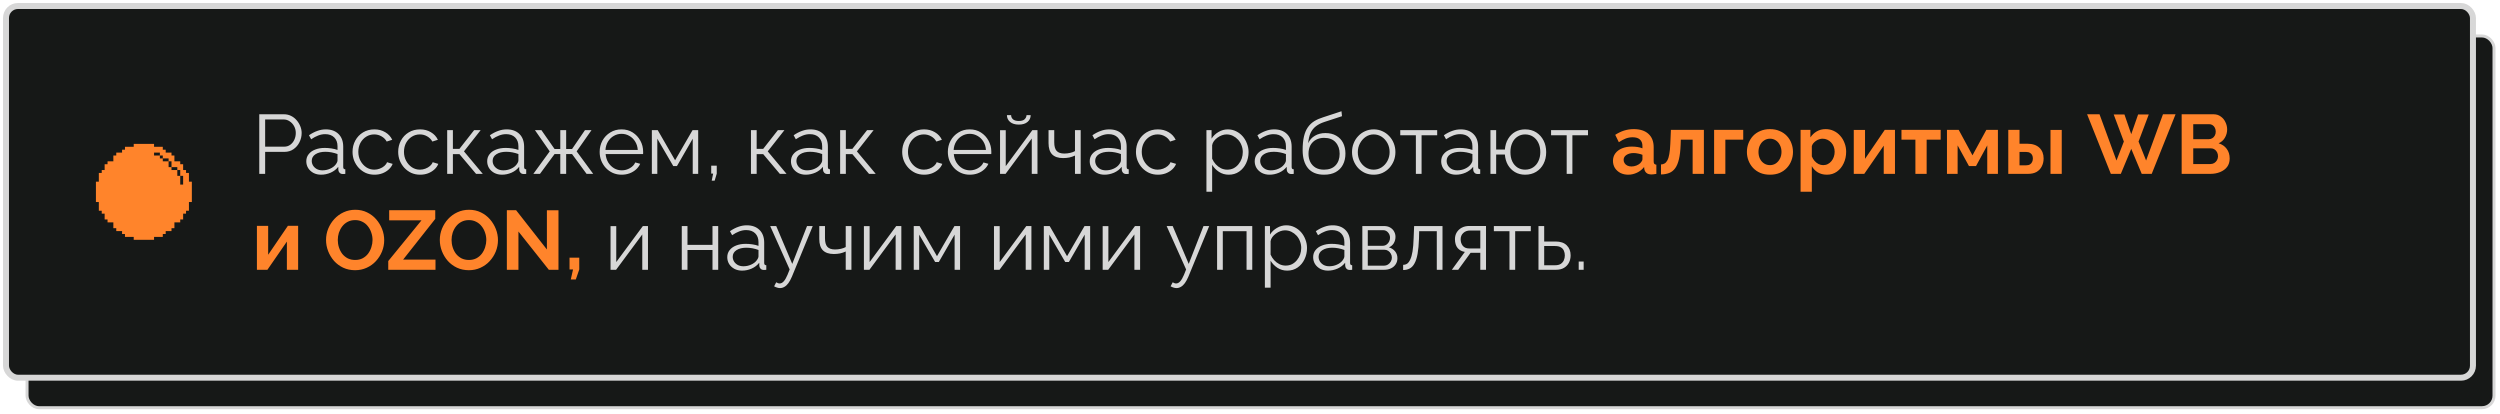
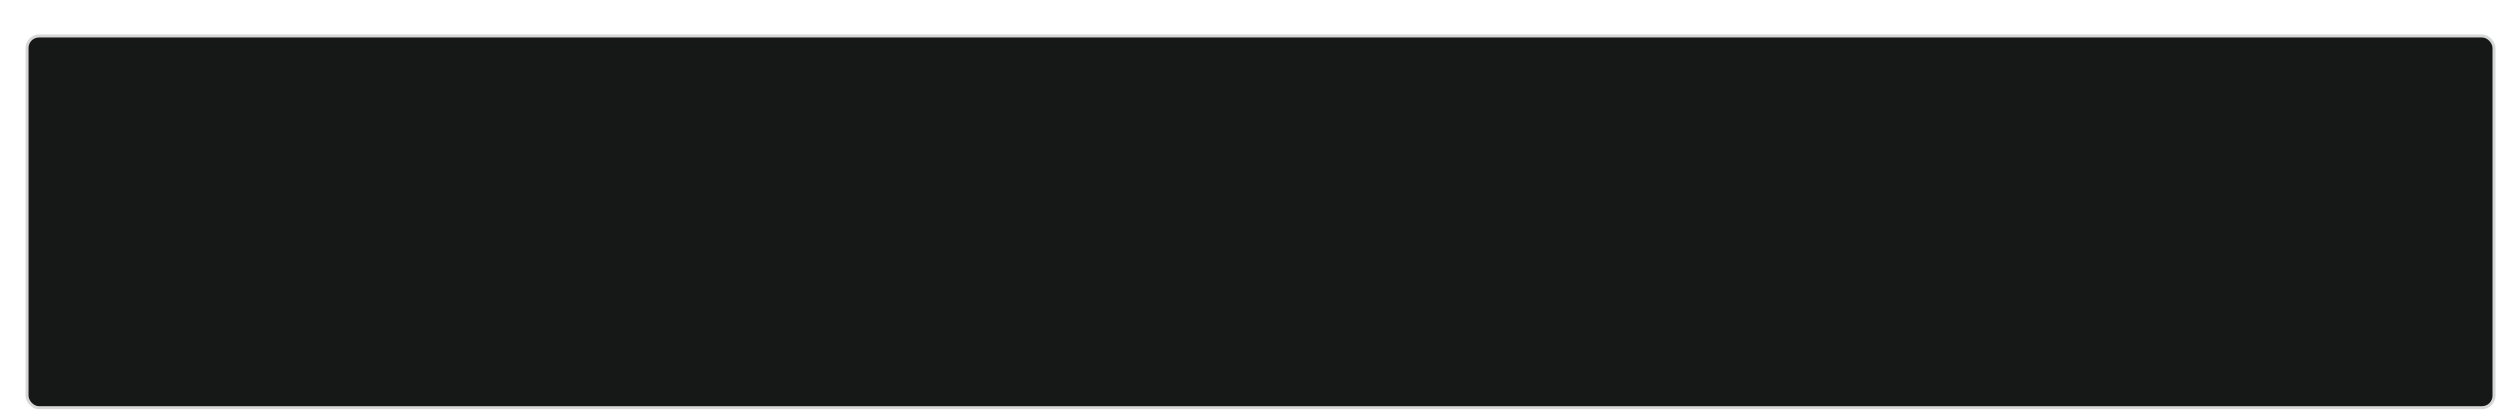
<svg xmlns="http://www.w3.org/2000/svg" width="417" height="69" viewBox="0 0 417 69" fill="none">
  <rect x="4.511" y="6" width="411.489" height="62" rx="2" fill="#161817" stroke="#D7D7D7" stroke-width="0.5" />
-   <rect x="1" y="1" width="411.489" height="62" rx="2" fill="#161817" />
-   <rect x="1" y="1" width="411.489" height="62" rx="2" stroke="#D7D7D7" />
-   <path d="M31.515 29.816V29.332V28.847H31.031V28.362H30.546V27.878V27.393H30.061V26.908H29.576H29.092V26.424V25.939H28.607V25.454H28.122H27.638V24.969H27.153V24.485H26.666H26.181H25.696V24H25.212H24.727H24.242H23.758H23.273H22.788H22.304V24.485H21.819H21.334H20.847V24.969H20.362V25.454H19.878H19.393V25.939H18.908V26.424V26.908H18.424H17.939V27.393H17.454V27.878V28.362H16.969V28.847H16.485V29.332V29.816V30.304H16V30.788V31.273V31.758V32.242V32.727V33.212V33.696H16.485V34.181V34.666V35.151H16.969V35.635H17.454V36.122V36.607H17.939V37.092H18.424H18.908V37.577V38.061H19.393V38.546H19.878H20.362V39.031H20.847V39.515H21.334H21.819H22.304V40H22.788H23.273H23.758H24.242H24.727H25.212H25.696V39.515H26.181H26.666H27.153V39.031H27.638V38.546H28.122H28.607V38.061H29.092V37.577V37.092H29.576H30.061V36.607H30.546V36.122V35.635H31.031V35.151H31.515V34.666V34.181V33.696H32V33.212V32.727V32.242V31.758V31.273V30.788V30.304H31.515V29.816ZM28.607 27.393V27.878H29.092H29.576V28.362H30.061V28.847V29.332H30.546V29.816V30.304V30.788H30.061V30.304V29.816V29.332H29.576V28.847V28.362H29.092H28.607V27.878H28.122V27.393V26.908H27.638H27.153V26.424H26.666V25.939H26.181H25.696V25.454H26.181H26.666V25.939H27.153V26.424H27.638H28.122V26.908H28.607V27.393Z" fill="#FF842B" />
-   <path d="M43.246 29V19.06H47.362C47.791 19.06 48.183 19.149 48.538 19.326C48.902 19.503 49.215 19.746 49.476 20.054C49.737 20.353 49.943 20.689 50.092 21.062C50.241 21.426 50.316 21.799 50.316 22.182C50.316 22.723 50.195 23.237 49.952 23.722C49.719 24.198 49.387 24.585 48.958 24.884C48.529 25.183 48.025 25.332 47.446 25.332H44.226V29H43.246ZM44.226 24.464H47.404C47.796 24.464 48.137 24.357 48.426 24.142C48.715 23.927 48.939 23.647 49.098 23.302C49.257 22.957 49.336 22.583 49.336 22.182C49.336 21.771 49.243 21.393 49.056 21.048C48.869 20.703 48.622 20.432 48.314 20.236C48.015 20.031 47.684 19.928 47.32 19.928H44.226V24.464ZM51.089 26.9C51.089 26.443 51.22 26.051 51.481 25.724C51.742 25.388 52.102 25.131 52.559 24.954C53.026 24.767 53.562 24.674 54.169 24.674C54.524 24.674 54.892 24.702 55.275 24.758C55.658 24.814 55.998 24.898 56.297 25.01V24.394C56.297 23.778 56.115 23.288 55.751 22.924C55.387 22.56 54.883 22.378 54.239 22.378C53.847 22.378 53.46 22.453 53.077 22.602C52.704 22.742 52.312 22.952 51.901 23.232L51.537 22.56C52.013 22.233 52.48 21.991 52.937 21.832C53.394 21.664 53.861 21.58 54.337 21.58C55.233 21.58 55.942 21.837 56.465 22.35C56.988 22.863 57.249 23.573 57.249 24.478V27.852C57.249 27.983 57.277 28.081 57.333 28.146C57.389 28.202 57.478 28.235 57.599 28.244V29C57.496 29.009 57.408 29.019 57.333 29.028C57.258 29.037 57.202 29.037 57.165 29.028C56.932 29.019 56.754 28.944 56.633 28.804C56.512 28.664 56.446 28.515 56.437 28.356L56.423 27.824C56.096 28.244 55.672 28.571 55.149 28.804C54.626 29.028 54.094 29.14 53.553 29.14C53.086 29.14 52.662 29.042 52.279 28.846C51.906 28.641 51.612 28.37 51.397 28.034C51.192 27.689 51.089 27.311 51.089 26.9ZM55.975 27.46C56.078 27.329 56.157 27.203 56.213 27.082C56.269 26.961 56.297 26.853 56.297 26.76V25.696C55.98 25.575 55.648 25.481 55.303 25.416C54.967 25.351 54.626 25.318 54.281 25.318C53.6 25.318 53.049 25.453 52.629 25.724C52.209 25.995 51.999 26.363 51.999 26.83C51.999 27.101 52.069 27.357 52.209 27.6C52.349 27.833 52.554 28.029 52.825 28.188C53.096 28.337 53.413 28.412 53.777 28.412C54.234 28.412 54.659 28.323 55.051 28.146C55.452 27.969 55.76 27.74 55.975 27.46ZM62.47 29.14C61.938 29.14 61.448 29.042 61 28.846C60.561 28.641 60.174 28.361 59.838 28.006C59.511 27.651 59.255 27.245 59.068 26.788C58.891 26.331 58.802 25.845 58.802 25.332C58.802 24.641 58.956 24.011 59.264 23.442C59.572 22.873 60.001 22.42 60.552 22.084C61.102 21.748 61.737 21.58 62.456 21.58C63.137 21.58 63.739 21.739 64.262 22.056C64.784 22.364 65.172 22.784 65.424 23.316L64.5 23.61C64.294 23.237 64.005 22.947 63.632 22.742C63.268 22.527 62.862 22.42 62.414 22.42C61.928 22.42 61.485 22.546 61.084 22.798C60.682 23.05 60.361 23.395 60.118 23.834C59.885 24.273 59.768 24.772 59.768 25.332C59.768 25.883 59.889 26.382 60.132 26.83C60.374 27.278 60.697 27.637 61.098 27.908C61.499 28.169 61.943 28.3 62.428 28.3C62.745 28.3 63.048 28.244 63.338 28.132C63.636 28.02 63.893 27.871 64.108 27.684C64.332 27.488 64.481 27.278 64.556 27.054L65.494 27.334C65.363 27.679 65.144 27.992 64.836 28.272C64.537 28.543 64.183 28.757 63.772 28.916C63.37 29.065 62.937 29.14 62.47 29.14ZM70.085 29.14C69.553 29.14 69.063 29.042 68.615 28.846C68.176 28.641 67.789 28.361 67.453 28.006C67.126 27.651 66.87 27.245 66.683 26.788C66.506 26.331 66.417 25.845 66.417 25.332C66.417 24.641 66.571 24.011 66.879 23.442C67.187 22.873 67.616 22.42 68.167 22.084C68.718 21.748 69.352 21.58 70.071 21.58C70.752 21.58 71.354 21.739 71.877 22.056C72.4 22.364 72.787 22.784 73.039 23.316L72.115 23.61C71.91 23.237 71.62 22.947 71.247 22.742C70.883 22.527 70.477 22.42 70.029 22.42C69.544 22.42 69.1 22.546 68.699 22.798C68.298 23.05 67.976 23.395 67.733 23.834C67.5 24.273 67.383 24.772 67.383 25.332C67.383 25.883 67.504 26.382 67.747 26.83C67.99 27.278 68.312 27.637 68.713 27.908C69.114 28.169 69.558 28.3 70.043 28.3C70.36 28.3 70.664 28.244 70.953 28.132C71.252 28.02 71.508 27.871 71.723 27.684C71.947 27.488 72.096 27.278 72.171 27.054L73.109 27.334C72.978 27.679 72.759 27.992 72.451 28.272C72.152 28.543 71.798 28.757 71.387 28.916C70.986 29.065 70.552 29.14 70.085 29.14ZM74.591 29V21.706H75.543V24.828H76.635L79.085 21.706H80.177L77.391 25.248L80.527 29H79.407L76.635 25.71H75.543V29H74.591ZM81.263 26.9C81.263 26.443 81.393 26.051 81.655 25.724C81.916 25.388 82.275 25.131 82.733 24.954C83.199 24.767 83.736 24.674 84.343 24.674C84.697 24.674 85.066 24.702 85.449 24.758C85.831 24.814 86.172 24.898 86.471 25.01V24.394C86.471 23.778 86.289 23.288 85.925 22.924C85.561 22.56 85.057 22.378 84.413 22.378C84.021 22.378 83.633 22.453 83.251 22.602C82.877 22.742 82.485 22.952 82.075 23.232L81.711 22.56C82.187 22.233 82.653 21.991 83.111 21.832C83.568 21.664 84.035 21.58 84.511 21.58C85.407 21.58 86.116 21.837 86.639 22.35C87.161 22.863 87.423 23.573 87.423 24.478V27.852C87.423 27.983 87.451 28.081 87.507 28.146C87.563 28.202 87.651 28.235 87.773 28.244V29C87.67 29.009 87.581 29.019 87.507 29.028C87.432 29.037 87.376 29.037 87.339 29.028C87.105 29.019 86.928 28.944 86.807 28.804C86.685 28.664 86.62 28.515 86.611 28.356L86.597 27.824C86.27 28.244 85.845 28.571 85.323 28.804C84.8 29.028 84.268 29.14 83.727 29.14C83.26 29.14 82.835 29.042 82.453 28.846C82.079 28.641 81.785 28.37 81.571 28.034C81.365 27.689 81.263 27.311 81.263 26.9ZM86.149 27.46C86.251 27.329 86.331 27.203 86.387 27.082C86.443 26.961 86.471 26.853 86.471 26.76V25.696C86.153 25.575 85.822 25.481 85.477 25.416C85.141 25.351 84.8 25.318 84.455 25.318C83.773 25.318 83.223 25.453 82.803 25.724C82.383 25.995 82.173 26.363 82.173 26.83C82.173 27.101 82.243 27.357 82.383 27.6C82.523 27.833 82.728 28.029 82.999 28.188C83.269 28.337 83.587 28.412 83.951 28.412C84.408 28.412 84.833 28.323 85.225 28.146C85.626 27.969 85.934 27.74 86.149 27.46ZM88.962 29L91.692 25.248L89.228 21.706H90.306L92.504 24.856H93.456V21.706H94.436V24.856H95.416L97.572 21.706H98.664L96.186 25.248L98.944 29H97.838L95.416 25.696H94.436V29H93.456V25.696H92.504L90.068 29H88.962ZM103.677 29.14C103.154 29.14 102.669 29.042 102.221 28.846C101.773 28.641 101.385 28.365 101.059 28.02C100.732 27.665 100.475 27.259 100.289 26.802C100.111 26.345 100.023 25.855 100.023 25.332C100.023 24.651 100.177 24.025 100.485 23.456C100.802 22.887 101.236 22.434 101.787 22.098C102.337 21.753 102.963 21.58 103.663 21.58C104.381 21.58 105.007 21.753 105.539 22.098C106.08 22.443 106.505 22.901 106.813 23.47C107.121 24.03 107.275 24.646 107.275 25.318C107.275 25.393 107.275 25.467 107.275 25.542C107.275 25.607 107.27 25.659 107.261 25.696H101.017C101.063 26.219 101.208 26.685 101.451 27.096C101.703 27.497 102.025 27.819 102.417 28.062C102.818 28.295 103.252 28.412 103.719 28.412C104.195 28.412 104.643 28.291 105.063 28.048C105.492 27.805 105.791 27.488 105.959 27.096L106.785 27.32C106.635 27.665 106.407 27.978 106.099 28.258C105.791 28.538 105.427 28.757 105.007 28.916C104.596 29.065 104.153 29.14 103.677 29.14ZM100.989 25.01H106.379C106.341 24.478 106.197 24.011 105.945 23.61C105.702 23.209 105.38 22.896 104.979 22.672C104.587 22.439 104.153 22.322 103.677 22.322C103.201 22.322 102.767 22.439 102.375 22.672C101.983 22.896 101.661 23.213 101.409 23.624C101.166 24.025 101.026 24.487 100.989 25.01ZM108.729 29V21.706H109.709L112.607 26.732L115.519 21.706H116.457V29H115.547V23.134L112.915 27.698H112.299L109.639 23.134V29H108.729ZM118.714 30.134L118.952 28.958H118.63V27.628H119.554V28.958L119.204 30.134H118.714ZM125.259 29V21.706H126.211V24.828H127.303L129.753 21.706H130.845L128.059 25.248L131.195 29H130.075L127.303 25.71H126.211V29H125.259ZM131.931 26.9C131.931 26.443 132.061 26.051 132.323 25.724C132.584 25.388 132.943 25.131 133.401 24.954C133.867 24.767 134.404 24.674 135.011 24.674C135.365 24.674 135.734 24.702 136.117 24.758C136.499 24.814 136.84 24.898 137.139 25.01V24.394C137.139 23.778 136.957 23.288 136.593 22.924C136.229 22.56 135.725 22.378 135.081 22.378C134.689 22.378 134.301 22.453 133.919 22.602C133.545 22.742 133.153 22.952 132.743 23.232L132.379 22.56C132.855 22.233 133.321 21.991 133.779 21.832C134.236 21.664 134.703 21.58 135.179 21.58C136.075 21.58 136.784 21.837 137.307 22.35C137.829 22.863 138.091 23.573 138.091 24.478V27.852C138.091 27.983 138.119 28.081 138.175 28.146C138.231 28.202 138.319 28.235 138.441 28.244V29C138.338 29.009 138.249 29.019 138.175 29.028C138.1 29.037 138.044 29.037 138.007 29.028C137.773 29.019 137.596 28.944 137.475 28.804C137.353 28.664 137.288 28.515 137.279 28.356L137.265 27.824C136.938 28.244 136.513 28.571 135.991 28.804C135.468 29.028 134.936 29.14 134.395 29.14C133.928 29.14 133.503 29.042 133.121 28.846C132.747 28.641 132.453 28.37 132.239 28.034C132.033 27.689 131.931 27.311 131.931 26.9ZM136.817 27.46C136.919 27.329 136.999 27.203 137.055 27.082C137.111 26.961 137.139 26.853 137.139 26.76V25.696C136.821 25.575 136.49 25.481 136.145 25.416C135.809 25.351 135.468 25.318 135.123 25.318C134.441 25.318 133.891 25.453 133.471 25.724C133.051 25.995 132.841 26.363 132.841 26.83C132.841 27.101 132.911 27.357 133.051 27.6C133.191 27.833 133.396 28.029 133.667 28.188C133.937 28.337 134.255 28.412 134.619 28.412C135.076 28.412 135.501 28.323 135.893 28.146C136.294 27.969 136.602 27.74 136.817 27.46ZM140.134 29V21.706H141.086V24.828H142.178L144.628 21.706H145.72L142.934 25.248L146.07 29H144.95L142.178 25.71H141.086V29H140.134ZM154.153 29.14C153.621 29.14 153.131 29.042 152.683 28.846C152.245 28.641 151.857 28.361 151.521 28.006C151.195 27.651 150.938 27.245 150.751 26.788C150.574 26.331 150.485 25.845 150.485 25.332C150.485 24.641 150.639 24.011 150.947 23.442C151.255 22.873 151.685 22.42 152.235 22.084C152.786 21.748 153.421 21.58 154.139 21.58C154.821 21.58 155.423 21.739 155.945 22.056C156.468 22.364 156.855 22.784 157.107 23.316L156.183 23.61C155.978 23.237 155.689 22.947 155.315 22.742C154.951 22.527 154.545 22.42 154.097 22.42C153.612 22.42 153.169 22.546 152.767 22.798C152.366 23.05 152.044 23.395 151.801 23.834C151.568 24.273 151.451 24.772 151.451 25.332C151.451 25.883 151.573 26.382 151.815 26.83C152.058 27.278 152.38 27.637 152.781 27.908C153.183 28.169 153.626 28.3 154.111 28.3C154.429 28.3 154.732 28.244 155.021 28.132C155.32 28.02 155.577 27.871 155.791 27.684C156.015 27.488 156.165 27.278 156.239 27.054L157.177 27.334C157.047 27.679 156.827 27.992 156.519 28.272C156.221 28.543 155.866 28.757 155.455 28.916C155.054 29.065 154.62 29.14 154.153 29.14ZM161.755 29.14C161.232 29.14 160.747 29.042 160.299 28.846C159.851 28.641 159.463 28.365 159.137 28.02C158.81 27.665 158.553 27.259 158.367 26.802C158.189 26.345 158.101 25.855 158.101 25.332C158.101 24.651 158.255 24.025 158.563 23.456C158.88 22.887 159.314 22.434 159.865 22.098C160.415 21.753 161.041 21.58 161.741 21.58C162.459 21.58 163.085 21.753 163.617 22.098C164.158 22.443 164.583 22.901 164.891 23.47C165.199 24.03 165.353 24.646 165.353 25.318C165.353 25.393 165.353 25.467 165.353 25.542C165.353 25.607 165.348 25.659 165.339 25.696H159.095C159.141 26.219 159.286 26.685 159.529 27.096C159.781 27.497 160.103 27.819 160.495 28.062C160.896 28.295 161.33 28.412 161.797 28.412C162.273 28.412 162.721 28.291 163.141 28.048C163.57 27.805 163.869 27.488 164.037 27.096L164.863 27.32C164.713 27.665 164.485 27.978 164.177 28.258C163.869 28.538 163.505 28.757 163.085 28.916C162.674 29.065 162.231 29.14 161.755 29.14ZM159.067 25.01H164.457C164.419 24.478 164.275 24.011 164.023 23.61C163.78 23.209 163.458 22.896 163.057 22.672C162.665 22.439 162.231 22.322 161.755 22.322C161.279 22.322 160.845 22.439 160.453 22.672C160.061 22.896 159.739 23.213 159.487 23.624C159.244 24.025 159.104 24.487 159.067 25.01ZM166.807 29V21.72H167.759V27.712L172.197 21.706H173.051V29H172.099V23.106L167.731 29H166.807ZM169.943 20.782C169.309 20.782 168.819 20.633 168.473 20.334C168.128 20.035 167.955 19.657 167.955 19.2H168.655C168.655 19.48 168.758 19.713 168.963 19.9C169.178 20.087 169.505 20.18 169.943 20.18C170.373 20.18 170.685 20.091 170.881 19.914C171.087 19.737 171.203 19.499 171.231 19.2H171.917C171.917 19.657 171.745 20.035 171.399 20.334C171.054 20.633 170.569 20.782 169.943 20.782ZM179.306 29V25.948C179.007 26.088 178.695 26.195 178.368 26.27C178.041 26.335 177.691 26.368 177.318 26.368C176.515 26.368 175.909 26.163 175.498 25.752C175.097 25.341 174.896 24.711 174.896 23.862V21.706H175.848V23.736C175.848 24.389 175.979 24.865 176.24 25.164C176.511 25.463 176.94 25.612 177.528 25.612C177.855 25.612 178.181 25.575 178.508 25.5C178.835 25.425 179.101 25.327 179.306 25.206V21.706H180.258V29H179.306ZM181.765 26.9C181.765 26.443 181.895 26.051 182.157 25.724C182.418 25.388 182.777 25.131 183.235 24.954C183.701 24.767 184.238 24.674 184.845 24.674C185.199 24.674 185.568 24.702 185.951 24.758C186.333 24.814 186.674 24.898 186.973 25.01V24.394C186.973 23.778 186.791 23.288 186.427 22.924C186.063 22.56 185.559 22.378 184.915 22.378C184.523 22.378 184.135 22.453 183.753 22.602C183.379 22.742 182.987 22.952 182.577 23.232L182.213 22.56C182.689 22.233 183.155 21.991 183.613 21.832C184.07 21.664 184.537 21.58 185.013 21.58C185.909 21.58 186.618 21.837 187.141 22.35C187.663 22.863 187.925 23.573 187.925 24.478V27.852C187.925 27.983 187.953 28.081 188.009 28.146C188.065 28.202 188.153 28.235 188.275 28.244V29C188.172 29.009 188.083 29.019 188.009 29.028C187.934 29.037 187.878 29.037 187.841 29.028C187.607 29.019 187.43 28.944 187.309 28.804C187.187 28.664 187.122 28.515 187.113 28.356L187.099 27.824C186.772 28.244 186.347 28.571 185.825 28.804C185.302 29.028 184.77 29.14 184.229 29.14C183.762 29.14 183.337 29.042 182.955 28.846C182.581 28.641 182.287 28.37 182.073 28.034C181.867 27.689 181.765 27.311 181.765 26.9ZM186.651 27.46C186.753 27.329 186.833 27.203 186.889 27.082C186.945 26.961 186.973 26.853 186.973 26.76V25.696C186.655 25.575 186.324 25.481 185.979 25.416C185.643 25.351 185.302 25.318 184.957 25.318C184.275 25.318 183.725 25.453 183.305 25.724C182.885 25.995 182.675 26.363 182.675 26.83C182.675 27.101 182.745 27.357 182.885 27.6C183.025 27.833 183.23 28.029 183.501 28.188C183.771 28.337 184.089 28.412 184.453 28.412C184.91 28.412 185.335 28.323 185.727 28.146C186.128 27.969 186.436 27.74 186.651 27.46ZM193.146 29.14C192.614 29.14 192.124 29.042 191.676 28.846C191.237 28.641 190.85 28.361 190.514 28.006C190.187 27.651 189.93 27.245 189.744 26.788C189.566 26.331 189.478 25.845 189.478 25.332C189.478 24.641 189.632 24.011 189.94 23.442C190.248 22.873 190.677 22.42 191.228 22.084C191.778 21.748 192.413 21.58 193.132 21.58C193.813 21.58 194.415 21.739 194.938 22.056C195.46 22.364 195.848 22.784 196.1 23.316L195.176 23.61C194.97 23.237 194.681 22.947 194.308 22.742C193.944 22.527 193.538 22.42 193.09 22.42C192.604 22.42 192.161 22.546 191.76 22.798C191.358 23.05 191.036 23.395 190.794 23.834C190.56 24.273 190.444 24.772 190.444 25.332C190.444 25.883 190.565 26.382 190.808 26.83C191.05 27.278 191.372 27.637 191.774 27.908C192.175 28.169 192.618 28.3 193.104 28.3C193.421 28.3 193.724 28.244 194.014 28.132C194.312 28.02 194.569 27.871 194.784 27.684C195.008 27.488 195.157 27.278 195.232 27.054L196.17 27.334C196.039 27.679 195.82 27.992 195.512 28.272C195.213 28.543 194.858 28.757 194.448 28.916C194.046 29.065 193.612 29.14 193.146 29.14ZM204.958 29.14C204.351 29.14 203.805 28.981 203.32 28.664C202.844 28.347 202.466 27.955 202.186 27.488V31.982H201.234V21.706H202.088V23.12C202.377 22.663 202.764 22.294 203.25 22.014C203.735 21.725 204.253 21.58 204.804 21.58C205.308 21.58 205.77 21.687 206.19 21.902C206.61 22.107 206.974 22.387 207.282 22.742C207.59 23.097 207.828 23.503 207.996 23.96C208.173 24.408 208.262 24.875 208.262 25.36C208.262 26.041 208.122 26.671 207.842 27.25C207.571 27.819 207.188 28.277 206.694 28.622C206.199 28.967 205.62 29.14 204.958 29.14ZM204.692 28.3C205.093 28.3 205.452 28.221 205.77 28.062C206.087 27.894 206.358 27.67 206.582 27.39C206.815 27.11 206.992 26.797 207.114 26.452C207.235 26.097 207.296 25.733 207.296 25.36C207.296 24.968 207.226 24.595 207.086 24.24C206.955 23.885 206.764 23.573 206.512 23.302C206.26 23.031 205.97 22.817 205.644 22.658C205.317 22.499 204.962 22.42 204.58 22.42C204.337 22.42 204.085 22.467 203.824 22.56C203.562 22.653 203.31 22.789 203.068 22.966C202.834 23.134 202.638 23.325 202.48 23.54C202.321 23.755 202.223 23.983 202.186 24.226V26.466C202.335 26.811 202.536 27.124 202.788 27.404C203.04 27.675 203.329 27.894 203.656 28.062C203.992 28.221 204.337 28.3 204.692 28.3ZM209.286 26.9C209.286 26.443 209.417 26.051 209.678 25.724C209.94 25.388 210.299 25.131 210.756 24.954C211.223 24.767 211.76 24.674 212.366 24.674C212.721 24.674 213.09 24.702 213.472 24.758C213.855 24.814 214.196 24.898 214.494 25.01V24.394C214.494 23.778 214.312 23.288 213.948 22.924C213.584 22.56 213.08 22.378 212.436 22.378C212.044 22.378 211.657 22.453 211.274 22.602C210.901 22.742 210.509 22.952 210.098 23.232L209.734 22.56C210.21 22.233 210.677 21.991 211.134 21.832C211.592 21.664 212.058 21.58 212.534 21.58C213.43 21.58 214.14 21.837 214.662 22.35C215.185 22.863 215.446 23.573 215.446 24.478V27.852C215.446 27.983 215.474 28.081 215.53 28.146C215.586 28.202 215.675 28.235 215.796 28.244V29C215.694 29.009 215.605 29.019 215.53 29.028C215.456 29.037 215.4 29.037 215.362 29.028C215.129 29.019 214.952 28.944 214.83 28.804C214.709 28.664 214.644 28.515 214.634 28.356L214.62 27.824C214.294 28.244 213.869 28.571 213.346 28.804C212.824 29.028 212.292 29.14 211.75 29.14C211.284 29.14 210.859 29.042 210.476 28.846C210.103 28.641 209.809 28.37 209.594 28.034C209.389 27.689 209.286 27.311 209.286 26.9ZM214.172 27.46C214.275 27.329 214.354 27.203 214.41 27.082C214.466 26.961 214.494 26.853 214.494 26.76V25.696C214.177 25.575 213.846 25.481 213.5 25.416C213.164 25.351 212.824 25.318 212.478 25.318C211.797 25.318 211.246 25.453 210.826 25.724C210.406 25.995 210.196 26.363 210.196 26.83C210.196 27.101 210.266 27.357 210.406 27.6C210.546 27.833 210.752 28.029 211.022 28.188C211.293 28.337 211.61 28.412 211.974 28.412C212.432 28.412 212.856 28.323 213.248 28.146C213.65 27.969 213.958 27.74 214.172 27.46ZM220.849 29.14C219.673 29.14 218.782 28.781 218.175 28.062C217.578 27.334 217.279 26.331 217.279 25.052C217.279 24.147 217.354 23.381 217.503 22.756C217.652 22.131 217.872 21.617 218.161 21.216C218.45 20.805 218.805 20.469 219.225 20.208C219.654 19.947 220.144 19.732 220.695 19.564L223.761 18.556L223.845 19.382L220.891 20.348C220.331 20.535 219.864 20.773 219.491 21.062C219.118 21.351 218.824 21.72 218.609 22.168C218.404 22.607 218.268 23.181 218.203 23.89C218.446 23.349 218.819 22.933 219.323 22.644C219.827 22.345 220.41 22.196 221.073 22.196C221.782 22.196 222.384 22.341 222.879 22.63C223.383 22.919 223.766 23.321 224.027 23.834C224.288 24.347 224.419 24.94 224.419 25.612C224.419 26.321 224.279 26.942 223.999 27.474C223.728 27.997 223.327 28.407 222.795 28.706C222.272 28.995 221.624 29.14 220.849 29.14ZM220.849 28.3C221.68 28.3 222.319 28.062 222.767 27.586C223.224 27.101 223.453 26.457 223.453 25.654C223.453 24.87 223.229 24.231 222.781 23.736C222.342 23.241 221.698 22.994 220.849 22.994C220.364 22.994 219.925 23.097 219.533 23.302C219.141 23.507 218.828 23.806 218.595 24.198C218.371 24.59 218.259 25.075 218.259 25.654C218.259 26.158 218.357 26.611 218.553 27.012C218.758 27.413 219.052 27.731 219.435 27.964C219.818 28.188 220.289 28.3 220.849 28.3ZM229.129 29.14C228.606 29.14 228.121 29.042 227.673 28.846C227.234 28.641 226.851 28.365 226.525 28.02C226.207 27.665 225.96 27.264 225.783 26.816C225.605 26.359 225.517 25.878 225.517 25.374C225.517 24.851 225.605 24.366 225.783 23.918C225.96 23.461 226.212 23.059 226.539 22.714C226.865 22.359 227.248 22.084 227.687 21.888C228.135 21.683 228.62 21.58 229.143 21.58C229.665 21.58 230.146 21.683 230.585 21.888C231.023 22.084 231.406 22.359 231.733 22.714C232.059 23.059 232.311 23.461 232.489 23.918C232.666 24.366 232.755 24.851 232.755 25.374C232.755 25.878 232.666 26.359 232.489 26.816C232.311 27.264 232.059 27.665 231.733 28.02C231.415 28.365 231.033 28.641 230.585 28.846C230.146 29.042 229.661 29.14 229.129 29.14ZM226.483 25.388C226.483 25.929 226.599 26.424 226.833 26.872C227.075 27.311 227.397 27.661 227.799 27.922C228.2 28.174 228.643 28.3 229.129 28.3C229.614 28.3 230.057 28.169 230.459 27.908C230.86 27.647 231.182 27.292 231.425 26.844C231.667 26.387 231.789 25.892 231.789 25.36C231.789 24.819 231.667 24.324 231.425 23.876C231.182 23.428 230.86 23.073 230.459 22.812C230.057 22.551 229.614 22.42 229.129 22.42C228.643 22.42 228.2 22.555 227.799 22.826C227.407 23.097 227.089 23.456 226.847 23.904C226.604 24.343 226.483 24.837 226.483 25.388ZM236.167 29V22.56H233.563V21.706H239.723V22.56H237.119V29H236.167ZM240.39 26.9C240.39 26.443 240.52 26.051 240.782 25.724C241.043 25.388 241.402 25.131 241.86 24.954C242.326 24.767 242.863 24.674 243.47 24.674C243.824 24.674 244.193 24.702 244.576 24.758C244.958 24.814 245.299 24.898 245.598 25.01V24.394C245.598 23.778 245.416 23.288 245.052 22.924C244.688 22.56 244.184 22.378 243.54 22.378C243.148 22.378 242.76 22.453 242.378 22.602C242.004 22.742 241.612 22.952 241.202 23.232L240.838 22.56C241.314 22.233 241.78 21.991 242.238 21.832C242.695 21.664 243.162 21.58 243.638 21.58C244.534 21.58 245.243 21.837 245.766 22.35C246.288 22.863 246.55 23.573 246.55 24.478V27.852C246.55 27.983 246.578 28.081 246.634 28.146C246.69 28.202 246.778 28.235 246.9 28.244V29C246.797 29.009 246.708 29.019 246.634 29.028C246.559 29.037 246.503 29.037 246.466 29.028C246.232 29.019 246.055 28.944 245.934 28.804C245.812 28.664 245.747 28.515 245.738 28.356L245.724 27.824C245.397 28.244 244.972 28.571 244.45 28.804C243.927 29.028 243.395 29.14 242.854 29.14C242.387 29.14 241.962 29.042 241.58 28.846C241.206 28.641 240.912 28.37 240.698 28.034C240.492 27.689 240.39 27.311 240.39 26.9ZM245.276 27.46C245.378 27.329 245.458 27.203 245.514 27.082C245.57 26.961 245.598 26.853 245.598 26.76V25.696C245.28 25.575 244.949 25.481 244.604 25.416C244.268 25.351 243.927 25.318 243.582 25.318C242.9 25.318 242.35 25.453 241.93 25.724C241.51 25.995 241.3 26.363 241.3 26.83C241.3 27.101 241.37 27.357 241.51 27.6C241.65 27.833 241.855 28.029 242.126 28.188C242.396 28.337 242.714 28.412 243.078 28.412C243.535 28.412 243.96 28.323 244.352 28.146C244.753 27.969 245.061 27.74 245.276 27.46ZM254.389 29.14C253.754 29.14 253.189 28.995 252.695 28.706C252.209 28.417 251.817 28.02 251.519 27.516C251.229 27.003 251.061 26.424 251.015 25.78H249.559V29H248.607V21.706H249.559V24.94H251.015C251.071 24.268 251.248 23.68 251.547 23.176C251.845 22.672 252.237 22.28 252.723 22C253.217 21.72 253.773 21.58 254.389 21.58C255.107 21.58 255.728 21.748 256.251 22.084C256.773 22.42 257.179 22.873 257.469 23.442C257.758 24.011 257.903 24.655 257.903 25.374C257.903 26.111 257.753 26.765 257.455 27.334C257.165 27.894 256.755 28.337 256.223 28.664C255.7 28.981 255.089 29.14 254.389 29.14ZM254.389 28.3C254.893 28.3 255.336 28.174 255.719 27.922C256.101 27.67 256.395 27.325 256.601 26.886C256.815 26.447 256.923 25.943 256.923 25.374C256.923 24.767 256.811 24.245 256.587 23.806C256.372 23.367 256.073 23.027 255.691 22.784C255.308 22.541 254.874 22.42 254.389 22.42C253.913 22.42 253.488 22.546 253.115 22.798C252.741 23.041 252.452 23.386 252.247 23.834C252.041 24.273 251.939 24.786 251.939 25.374C251.939 25.962 252.041 26.48 252.247 26.928C252.461 27.367 252.755 27.707 253.129 27.95C253.502 28.183 253.922 28.3 254.389 28.3ZM261.323 29V22.56H258.719V21.706H264.879V22.56H262.275V29H261.323ZM101.839 45V37.72H102.791V43.712L107.229 37.706H108.083V45H107.131V39.106L102.763 45H101.839ZM113.72 45V37.706H114.672V40.842H118.844V37.706H119.796V45H118.844V41.696H114.672V45H113.72ZM121.308 42.9C121.308 42.443 121.438 42.051 121.7 41.724C121.961 41.388 122.32 41.131 122.778 40.954C123.244 40.767 123.781 40.674 124.388 40.674C124.742 40.674 125.111 40.702 125.494 40.758C125.876 40.814 126.217 40.898 126.516 41.01V40.394C126.516 39.778 126.334 39.288 125.97 38.924C125.606 38.56 125.102 38.378 124.458 38.378C124.066 38.378 123.678 38.453 123.296 38.602C122.922 38.742 122.53 38.952 122.12 39.232L121.756 38.56C122.232 38.233 122.698 37.991 123.156 37.832C123.613 37.664 124.08 37.58 124.556 37.58C125.452 37.58 126.161 37.837 126.684 38.35C127.206 38.863 127.468 39.573 127.468 40.478V43.852C127.468 43.983 127.496 44.081 127.552 44.146C127.608 44.202 127.696 44.235 127.818 44.244V45C127.715 45.009 127.626 45.019 127.552 45.028C127.477 45.037 127.421 45.037 127.384 45.028C127.15 45.019 126.973 44.944 126.852 44.804C126.73 44.664 126.665 44.515 126.656 44.356L126.642 43.824C126.315 44.244 125.89 44.571 125.368 44.804C124.845 45.028 124.313 45.14 123.772 45.14C123.305 45.14 122.88 45.042 122.498 44.846C122.124 44.641 121.83 44.37 121.616 44.034C121.41 43.689 121.308 43.311 121.308 42.9ZM126.194 43.46C126.296 43.329 126.376 43.203 126.432 43.082C126.488 42.961 126.516 42.853 126.516 42.76V41.696C126.198 41.575 125.867 41.481 125.522 41.416C125.186 41.351 124.845 41.318 124.5 41.318C123.818 41.318 123.268 41.453 122.848 41.724C122.428 41.995 122.218 42.363 122.218 42.83C122.218 43.101 122.288 43.357 122.428 43.6C122.568 43.833 122.773 44.029 123.044 44.188C123.314 44.337 123.632 44.412 123.996 44.412C124.453 44.412 124.878 44.323 125.27 44.146C125.671 43.969 125.979 43.74 126.194 43.46ZM130.104 48.052C129.945 48.052 129.782 48.024 129.614 47.968C129.455 47.921 129.292 47.851 129.124 47.758L129.474 47.086C129.577 47.142 129.67 47.189 129.754 47.226C129.847 47.263 129.945 47.282 130.048 47.282C130.291 47.282 130.519 47.161 130.734 46.918C130.949 46.675 131.154 46.321 131.35 45.854L131.714 44.944L128.466 37.706H129.474L132.148 44.02L134.612 37.706H135.564L132.092 46.148C131.905 46.587 131.709 46.946 131.504 47.226C131.299 47.506 131.079 47.711 130.846 47.842C130.613 47.982 130.365 48.052 130.104 48.052ZM141.066 45V41.948C140.767 42.088 140.454 42.195 140.128 42.27C139.801 42.335 139.451 42.368 139.078 42.368C138.275 42.368 137.668 42.163 137.258 41.752C136.856 41.341 136.656 40.711 136.656 39.862V37.706H137.608V39.736C137.608 40.389 137.738 40.865 138 41.164C138.27 41.463 138.7 41.612 139.288 41.612C139.614 41.612 139.941 41.575 140.268 41.5C140.594 41.425 140.86 41.327 141.066 41.206V37.706H142.018V45H141.066ZM144.099 45V37.72H145.051V43.712L149.489 37.706H150.343V45H149.391V39.106L145.023 45H144.099ZM152.411 45V37.706H153.391L156.289 42.732L159.201 37.706H160.139V45H159.229V39.134L156.597 43.698H155.981L153.321 39.134V45H152.411ZM165.796 45V37.72H166.748V43.712L171.186 37.706H172.04V45H171.088V39.106L166.72 45H165.796ZM174.108 45V37.706H175.088L177.986 42.732L180.898 37.706H181.836V45H180.926V39.134L178.294 43.698H177.678L175.018 39.134V45H174.108ZM183.925 45V37.72H184.877V43.712L189.315 37.706H190.169V45H189.217V39.106L184.849 45H183.925ZM196.235 48.052C196.076 48.052 195.913 48.024 195.745 47.968C195.586 47.921 195.423 47.851 195.255 47.758L195.605 47.086C195.707 47.142 195.801 47.189 195.885 47.226C195.978 47.263 196.076 47.282 196.179 47.282C196.421 47.282 196.65 47.161 196.865 46.918C197.079 46.675 197.285 46.321 197.481 45.854L197.845 44.944L194.597 37.706H195.605L198.279 44.02L200.743 37.706H201.695L198.223 46.148C198.036 46.587 197.84 46.946 197.635 47.226C197.429 47.506 197.21 47.711 196.977 47.842C196.743 47.982 196.496 48.052 196.235 48.052ZM203.011 45V37.706H208.877V45H207.925V38.56H203.963V45H203.011ZM214.706 45.14C214.099 45.14 213.553 44.981 213.068 44.664C212.592 44.347 212.214 43.955 211.934 43.488V47.982H210.982V37.706H211.836V39.12C212.125 38.663 212.512 38.294 212.998 38.014C213.483 37.725 214.001 37.58 214.552 37.58C215.056 37.58 215.518 37.687 215.938 37.902C216.358 38.107 216.722 38.387 217.03 38.742C217.338 39.097 217.576 39.503 217.744 39.96C217.921 40.408 218.01 40.875 218.01 41.36C218.01 42.041 217.87 42.671 217.59 43.25C217.319 43.819 216.936 44.277 216.442 44.622C215.947 44.967 215.368 45.14 214.706 45.14ZM214.44 44.3C214.841 44.3 215.2 44.221 215.518 44.062C215.835 43.894 216.106 43.67 216.33 43.39C216.563 43.11 216.74 42.797 216.862 42.452C216.983 42.097 217.044 41.733 217.044 41.36C217.044 40.968 216.974 40.595 216.834 40.24C216.703 39.885 216.512 39.573 216.26 39.302C216.008 39.031 215.718 38.817 215.392 38.658C215.065 38.499 214.71 38.42 214.328 38.42C214.085 38.42 213.833 38.467 213.572 38.56C213.31 38.653 213.058 38.789 212.816 38.966C212.582 39.134 212.386 39.325 212.228 39.54C212.069 39.755 211.971 39.983 211.934 40.226V42.466C212.083 42.811 212.284 43.124 212.536 43.404C212.788 43.675 213.077 43.894 213.404 44.062C213.74 44.221 214.085 44.3 214.44 44.3ZM219.034 42.9C219.034 42.443 219.165 42.051 219.426 41.724C219.688 41.388 220.047 41.131 220.504 40.954C220.971 40.767 221.508 40.674 222.114 40.674C222.469 40.674 222.838 40.702 223.22 40.758C223.603 40.814 223.944 40.898 224.242 41.01V40.394C224.242 39.778 224.06 39.288 223.696 38.924C223.332 38.56 222.828 38.378 222.184 38.378C221.792 38.378 221.405 38.453 221.022 38.602C220.649 38.742 220.257 38.952 219.846 39.232L219.482 38.56C219.958 38.233 220.425 37.991 220.882 37.832C221.34 37.664 221.806 37.58 222.282 37.58C223.178 37.58 223.888 37.837 224.41 38.35C224.933 38.863 225.194 39.573 225.194 40.478V43.852C225.194 43.983 225.222 44.081 225.278 44.146C225.334 44.202 225.423 44.235 225.544 44.244V45C225.442 45.009 225.353 45.019 225.278 45.028C225.204 45.037 225.148 45.037 225.11 45.028C224.877 45.019 224.7 44.944 224.578 44.804C224.457 44.664 224.392 44.515 224.382 44.356L224.368 43.824C224.042 44.244 223.617 44.571 223.094 44.804C222.572 45.028 222.04 45.14 221.498 45.14C221.032 45.14 220.607 45.042 220.224 44.846C219.851 44.641 219.557 44.37 219.342 44.034C219.137 43.689 219.034 43.311 219.034 42.9ZM223.92 43.46C224.023 43.329 224.102 43.203 224.158 43.082C224.214 42.961 224.242 42.853 224.242 42.76V41.696C223.925 41.575 223.594 41.481 223.248 41.416C222.912 41.351 222.572 41.318 222.226 41.318C221.545 41.318 220.994 41.453 220.574 41.724C220.154 41.995 219.944 42.363 219.944 42.83C219.944 43.101 220.014 43.357 220.154 43.6C220.294 43.833 220.5 44.029 220.77 44.188C221.041 44.337 221.358 44.412 221.722 44.412C222.18 44.412 222.604 44.323 222.996 44.146C223.398 43.969 223.706 43.74 223.92 43.46ZM227.237 45V37.706H230.877C231.288 37.706 231.633 37.795 231.913 37.972C232.193 38.14 232.403 38.359 232.543 38.63C232.693 38.901 232.767 39.19 232.767 39.498C232.767 39.89 232.674 40.245 232.487 40.562C232.301 40.87 232.03 41.103 231.675 41.262C232.095 41.383 232.436 41.603 232.697 41.92C232.959 42.237 233.089 42.62 233.089 43.068C233.089 43.46 232.991 43.801 232.795 44.09C232.609 44.379 232.347 44.603 232.011 44.762C231.685 44.921 231.307 45 230.877 45H227.237ZM228.147 44.314H230.849C231.092 44.314 231.311 44.253 231.507 44.132C231.713 44.001 231.871 43.833 231.983 43.628C232.105 43.423 232.165 43.208 232.165 42.984C232.165 42.741 232.109 42.522 231.997 42.326C231.885 42.121 231.736 41.957 231.549 41.836C231.363 41.715 231.148 41.654 230.905 41.654H228.147V44.314ZM228.147 40.996H230.625C230.868 40.996 231.083 40.931 231.269 40.8C231.456 40.669 231.601 40.501 231.703 40.296C231.806 40.091 231.857 39.876 231.857 39.652C231.857 39.316 231.745 39.022 231.521 38.77C231.307 38.518 231.027 38.392 230.681 38.392H228.147V40.996ZM234.043 45.042V44.174C234.295 44.174 234.519 44.109 234.715 43.978C234.911 43.838 235.084 43.605 235.233 43.278C235.392 42.951 235.518 42.503 235.611 41.934C235.705 41.355 235.765 40.623 235.793 39.736L235.877 37.706H240.609V45H239.657V38.56H236.717L236.689 39.82C236.652 40.828 236.573 41.673 236.451 42.354C236.33 43.026 236.157 43.558 235.933 43.95C235.719 44.342 235.453 44.622 235.135 44.79C234.818 44.958 234.454 45.042 234.043 45.042ZM242.168 45L244.338 42.018C243.843 41.943 243.442 41.729 243.134 41.374C242.835 41.01 242.686 40.515 242.686 39.89C242.686 39.47 242.784 39.097 242.98 38.77C243.176 38.443 243.451 38.182 243.806 37.986C244.17 37.79 244.595 37.692 245.08 37.692H247.866V45H246.914V42.172H245.29L243.232 45H242.168ZM245.066 41.444H246.914V38.448H245.234C244.749 38.448 244.361 38.588 244.072 38.868C243.783 39.139 243.638 39.484 243.638 39.904C243.638 40.333 243.755 40.697 243.988 40.996C244.231 41.295 244.59 41.444 245.066 41.444ZM251.78 45V38.56H249.176V37.706H255.336V38.56H252.732V45H251.78ZM256.618 45V37.706H257.57V40.282H259.46C260.291 40.282 260.916 40.497 261.336 40.926C261.765 41.346 261.98 41.901 261.98 42.592C261.98 43.04 261.887 43.446 261.7 43.81C261.513 44.174 261.238 44.463 260.874 44.678C260.519 44.893 260.071 45 259.53 45H256.618ZM257.57 44.244H259.404C259.787 44.244 260.095 44.169 260.328 44.02C260.561 43.861 260.734 43.661 260.846 43.418C260.958 43.166 261.014 42.895 261.014 42.606C261.014 42.326 260.963 42.069 260.86 41.836C260.767 41.593 260.599 41.402 260.356 41.262C260.123 41.113 259.796 41.038 259.376 41.038H257.57V44.244ZM263.328 45V43.628H264.154V45H263.328Z" fill="#D7D7D7" />
-   <path d="M269.043 26.83C269.043 26.354 269.174 25.939 269.435 25.584C269.706 25.22 270.079 24.94 270.555 24.744C271.031 24.548 271.577 24.45 272.193 24.45C272.501 24.45 272.814 24.473 273.131 24.52C273.449 24.567 273.724 24.641 273.957 24.744V24.352C273.957 23.885 273.817 23.526 273.537 23.274C273.267 23.022 272.861 22.896 272.319 22.896C271.918 22.896 271.535 22.966 271.171 23.106C270.807 23.246 270.425 23.451 270.023 23.722L269.421 22.49C269.907 22.173 270.401 21.935 270.905 21.776C271.419 21.617 271.955 21.538 272.515 21.538C273.561 21.538 274.373 21.799 274.951 22.322C275.539 22.845 275.833 23.591 275.833 24.562V26.9C275.833 27.096 275.866 27.236 275.931 27.32C276.006 27.404 276.123 27.455 276.281 27.474V29C276.113 29.028 275.959 29.051 275.819 29.07C275.689 29.089 275.577 29.098 275.483 29.098C275.11 29.098 274.825 29.014 274.629 28.846C274.443 28.678 274.326 28.473 274.279 28.23L274.237 27.852C273.92 28.263 273.523 28.58 273.047 28.804C272.571 29.028 272.086 29.14 271.591 29.14C271.106 29.14 270.667 29.042 270.275 28.846C269.893 28.641 269.589 28.365 269.365 28.02C269.151 27.665 269.043 27.269 269.043 26.83ZM273.607 27.208C273.71 27.096 273.794 26.984 273.859 26.872C273.925 26.76 273.957 26.657 273.957 26.564V25.822C273.733 25.729 273.491 25.659 273.229 25.612C272.968 25.556 272.721 25.528 272.487 25.528C272.002 25.528 271.601 25.635 271.283 25.85C270.975 26.055 270.821 26.331 270.821 26.676C270.821 26.863 270.873 27.04 270.975 27.208C271.078 27.376 271.227 27.511 271.423 27.614C271.619 27.717 271.853 27.768 272.123 27.768C272.403 27.768 272.679 27.717 272.949 27.614C273.22 27.502 273.439 27.367 273.607 27.208ZM277.054 29.098V27.432C277.278 27.423 277.479 27.367 277.656 27.264C277.834 27.161 277.988 26.989 278.118 26.746C278.258 26.494 278.366 26.144 278.44 25.696C278.524 25.248 278.58 24.674 278.608 23.974L278.706 21.664H284.208V29H282.332V23.302H280.358L280.33 24.156C280.293 25.117 280.2 25.915 280.05 26.55C279.901 27.185 279.691 27.689 279.42 28.062C279.159 28.426 278.832 28.687 278.44 28.846C278.048 29.005 277.586 29.089 277.054 29.098ZM285.913 29V21.664H290.771V23.302H287.789V29H285.913ZM295.234 29.14C294.637 29.14 294.1 29.042 293.624 28.846C293.148 28.641 292.742 28.361 292.406 28.006C292.08 27.651 291.828 27.245 291.65 26.788C291.473 26.331 291.384 25.85 291.384 25.346C291.384 24.833 291.473 24.347 291.65 23.89C291.828 23.433 292.08 23.027 292.406 22.672C292.742 22.317 293.148 22.042 293.624 21.846C294.1 21.641 294.637 21.538 295.234 21.538C295.832 21.538 296.364 21.641 296.83 21.846C297.306 22.042 297.712 22.317 298.048 22.672C298.384 23.027 298.636 23.433 298.804 23.89C298.982 24.347 299.07 24.833 299.07 25.346C299.07 25.85 298.982 26.331 298.804 26.788C298.636 27.245 298.384 27.651 298.048 28.006C297.722 28.361 297.32 28.641 296.844 28.846C296.368 29.042 295.832 29.14 295.234 29.14ZM293.316 25.346C293.316 25.775 293.4 26.158 293.568 26.494C293.736 26.821 293.965 27.077 294.254 27.264C294.544 27.451 294.87 27.544 295.234 27.544C295.589 27.544 295.911 27.451 296.2 27.264C296.49 27.068 296.718 26.807 296.886 26.48C297.064 26.144 297.152 25.761 297.152 25.332C297.152 24.912 297.064 24.534 296.886 24.198C296.718 23.862 296.49 23.601 296.2 23.414C295.911 23.227 295.589 23.134 295.234 23.134C294.87 23.134 294.544 23.232 294.254 23.428C293.965 23.615 293.736 23.876 293.568 24.212C293.4 24.539 293.316 24.917 293.316 25.346ZM304.732 29.14C304.163 29.14 303.659 29.014 303.22 28.762C302.791 28.501 302.455 28.151 302.212 27.712V31.982H300.336V21.664H301.974V22.924C302.254 22.495 302.609 22.159 303.038 21.916C303.468 21.664 303.958 21.538 304.508 21.538C305.003 21.538 305.456 21.636 305.866 21.832C306.286 22.028 306.65 22.303 306.958 22.658C307.266 23.003 307.504 23.405 307.672 23.862C307.85 24.31 307.938 24.795 307.938 25.318C307.938 26.027 307.798 26.671 307.518 27.25C307.248 27.829 306.87 28.291 306.384 28.636C305.908 28.972 305.358 29.14 304.732 29.14ZM304.102 27.544C304.392 27.544 304.653 27.483 304.886 27.362C305.12 27.241 305.32 27.077 305.488 26.872C305.666 26.657 305.796 26.419 305.88 26.158C305.974 25.887 306.02 25.607 306.02 25.318C306.02 25.01 305.969 24.725 305.866 24.464C305.773 24.203 305.633 23.974 305.446 23.778C305.26 23.573 305.04 23.414 304.788 23.302C304.546 23.19 304.28 23.134 303.99 23.134C303.813 23.134 303.631 23.167 303.444 23.232C303.267 23.288 303.094 23.372 302.926 23.484C302.758 23.596 302.609 23.727 302.478 23.876C302.357 24.025 302.268 24.189 302.212 24.366V26.088C302.324 26.359 302.474 26.606 302.66 26.83C302.856 27.054 303.08 27.231 303.332 27.362C303.584 27.483 303.841 27.544 304.102 27.544ZM309.209 29V21.678H311.085V26.494L314.375 21.664H316.083V29H314.207V24.296L310.959 29H309.209ZM319.489 29V23.302H317.165V21.664H323.703V23.302H321.365V29H319.489ZM324.754 29V21.664H326.714L329.01 25.906L331.32 21.664H333.252V29H331.474V24.254L329.598 27.698H328.422L326.532 24.254V29H324.754ZM334.981 29V21.664H336.857V23.974H338.145C339.032 23.974 339.708 24.198 340.175 24.646C340.642 25.094 340.875 25.687 340.875 26.424C340.875 26.919 340.772 27.362 340.567 27.754C340.371 28.146 340.082 28.454 339.699 28.678C339.316 28.893 338.84 29 338.271 29H334.981ZM336.857 27.572H337.977C338.238 27.572 338.448 27.521 338.607 27.418C338.766 27.315 338.882 27.18 338.957 27.012C339.041 26.844 339.083 26.653 339.083 26.438C339.083 26.233 339.046 26.051 338.971 25.892C338.896 25.724 338.775 25.593 338.607 25.5C338.448 25.397 338.234 25.346 337.963 25.346H336.857V27.572ZM342.023 29V21.678H343.899V29H342.023ZM352.565 19.088H354.357L355.491 22.378L356.639 19.088H358.417L356.709 23.61L357.969 26.774L360.783 19.06H362.883L358.907 29H357.241L355.491 24.828L353.755 29H352.089L348.127 19.06H350.199L353.027 26.774L354.259 23.61L352.565 19.088ZM371.909 26.438C371.909 26.998 371.765 27.469 371.475 27.852C371.186 28.225 370.794 28.51 370.299 28.706C369.814 28.902 369.282 29 368.703 29H363.901V19.06H369.221C369.688 19.06 370.089 19.186 370.425 19.438C370.771 19.681 371.032 19.998 371.209 20.39C371.396 20.773 371.489 21.174 371.489 21.594C371.489 22.07 371.368 22.523 371.125 22.952C370.883 23.381 370.528 23.699 370.061 23.904C370.631 24.072 371.079 24.375 371.405 24.814C371.741 25.253 371.909 25.794 371.909 26.438ZM369.963 26.074C369.963 25.822 369.912 25.598 369.809 25.402C369.707 25.197 369.567 25.038 369.389 24.926C369.221 24.805 369.025 24.744 368.801 24.744H365.833V27.362H368.703C368.937 27.362 369.147 27.306 369.333 27.194C369.529 27.073 369.683 26.914 369.795 26.718C369.907 26.522 369.963 26.307 369.963 26.074ZM365.833 20.712V23.218H368.409C368.624 23.218 368.82 23.167 368.997 23.064C369.175 22.961 369.315 22.817 369.417 22.63C369.529 22.443 369.585 22.219 369.585 21.958C369.585 21.706 369.534 21.487 369.431 21.3C369.338 21.113 369.207 20.969 369.039 20.866C368.881 20.763 368.699 20.712 368.493 20.712H365.833ZM42.854 45V37.678H44.73V42.494L48.02 37.664H49.728V45H47.852V40.296L44.604 45H42.854ZM59.227 45.07C58.499 45.07 57.837 44.93 57.239 44.65C56.651 44.37 56.143 43.992 55.713 43.516C55.293 43.031 54.967 42.489 54.733 41.892C54.5 41.285 54.383 40.665 54.383 40.03C54.383 39.367 54.505 38.737 54.747 38.14C54.999 37.533 55.34 36.997 55.769 36.53C56.208 36.054 56.721 35.681 57.309 35.41C57.907 35.13 58.56 34.99 59.269 34.99C59.988 34.99 60.641 35.135 61.229 35.424C61.827 35.713 62.335 36.101 62.755 36.586C63.175 37.071 63.502 37.613 63.735 38.21C63.969 38.807 64.085 39.423 64.085 40.058C64.085 40.711 63.964 41.341 63.721 41.948C63.479 42.545 63.138 43.082 62.699 43.558C62.27 44.025 61.757 44.393 61.159 44.664C60.571 44.935 59.927 45.07 59.227 45.07ZM56.343 40.03C56.343 40.459 56.409 40.875 56.539 41.276C56.67 41.677 56.857 42.037 57.099 42.354C57.351 42.662 57.655 42.909 58.009 43.096C58.373 43.273 58.784 43.362 59.241 43.362C59.708 43.362 60.123 43.269 60.487 43.082C60.851 42.886 61.155 42.629 61.397 42.312C61.64 41.985 61.822 41.626 61.943 41.234C62.074 40.833 62.139 40.431 62.139 40.03C62.139 39.601 62.069 39.19 61.929 38.798C61.799 38.397 61.607 38.042 61.355 37.734C61.113 37.417 60.809 37.169 60.445 36.992C60.091 36.805 59.689 36.712 59.241 36.712C58.765 36.712 58.345 36.81 57.981 37.006C57.627 37.193 57.328 37.445 57.085 37.762C56.843 38.079 56.656 38.434 56.525 38.826C56.404 39.218 56.343 39.619 56.343 40.03ZM64.76 43.544L70.304 36.754H64.914V35.06H72.6V36.516L67.238 43.306H72.642V45H64.76V43.544ZM78.204 45.07C77.476 45.07 76.813 44.93 76.216 44.65C75.628 44.37 75.119 43.992 74.69 43.516C74.27 43.031 73.943 42.489 73.71 41.892C73.476 41.285 73.36 40.665 73.36 40.03C73.36 39.367 73.481 38.737 73.724 38.14C73.976 37.533 74.316 36.997 74.746 36.53C75.184 36.054 75.698 35.681 76.286 35.41C76.883 35.13 77.536 34.99 78.246 34.99C78.964 34.99 79.618 35.135 80.206 35.424C80.803 35.713 81.312 36.101 81.732 36.586C82.152 37.071 82.478 37.613 82.712 38.21C82.945 38.807 83.062 39.423 83.062 40.058C83.062 40.711 82.94 41.341 82.698 41.948C82.455 42.545 82.114 43.082 81.676 43.558C81.246 44.025 80.733 44.393 80.136 44.664C79.548 44.935 78.904 45.07 78.204 45.07ZM75.32 40.03C75.32 40.459 75.385 40.875 75.516 41.276C75.646 41.677 75.833 42.037 76.076 42.354C76.328 42.662 76.631 42.909 76.986 43.096C77.35 43.273 77.76 43.362 78.218 43.362C78.684 43.362 79.1 43.269 79.464 43.082C79.828 42.886 80.131 42.629 80.374 42.312C80.616 41.985 80.798 41.626 80.92 41.234C81.05 40.833 81.116 40.431 81.116 40.03C81.116 39.601 81.046 39.19 80.906 38.798C80.775 38.397 80.584 38.042 80.332 37.734C80.089 37.417 79.786 37.169 79.422 36.992C79.067 36.805 78.666 36.712 78.218 36.712C77.742 36.712 77.322 36.81 76.958 37.006C76.603 37.193 76.304 37.445 76.062 37.762C75.819 38.079 75.632 38.434 75.502 38.826C75.38 39.218 75.32 39.619 75.32 40.03ZM86.476 38.616V45H84.544V35.06H86.084L91.222 41.612V35.074H93.154V45H91.544L86.476 38.616ZM95.207 46.61L95.585 44.944H94.998V42.984H96.621V44.944L96.047 46.61H95.207Z" fill="#FF842B" />
</svg>